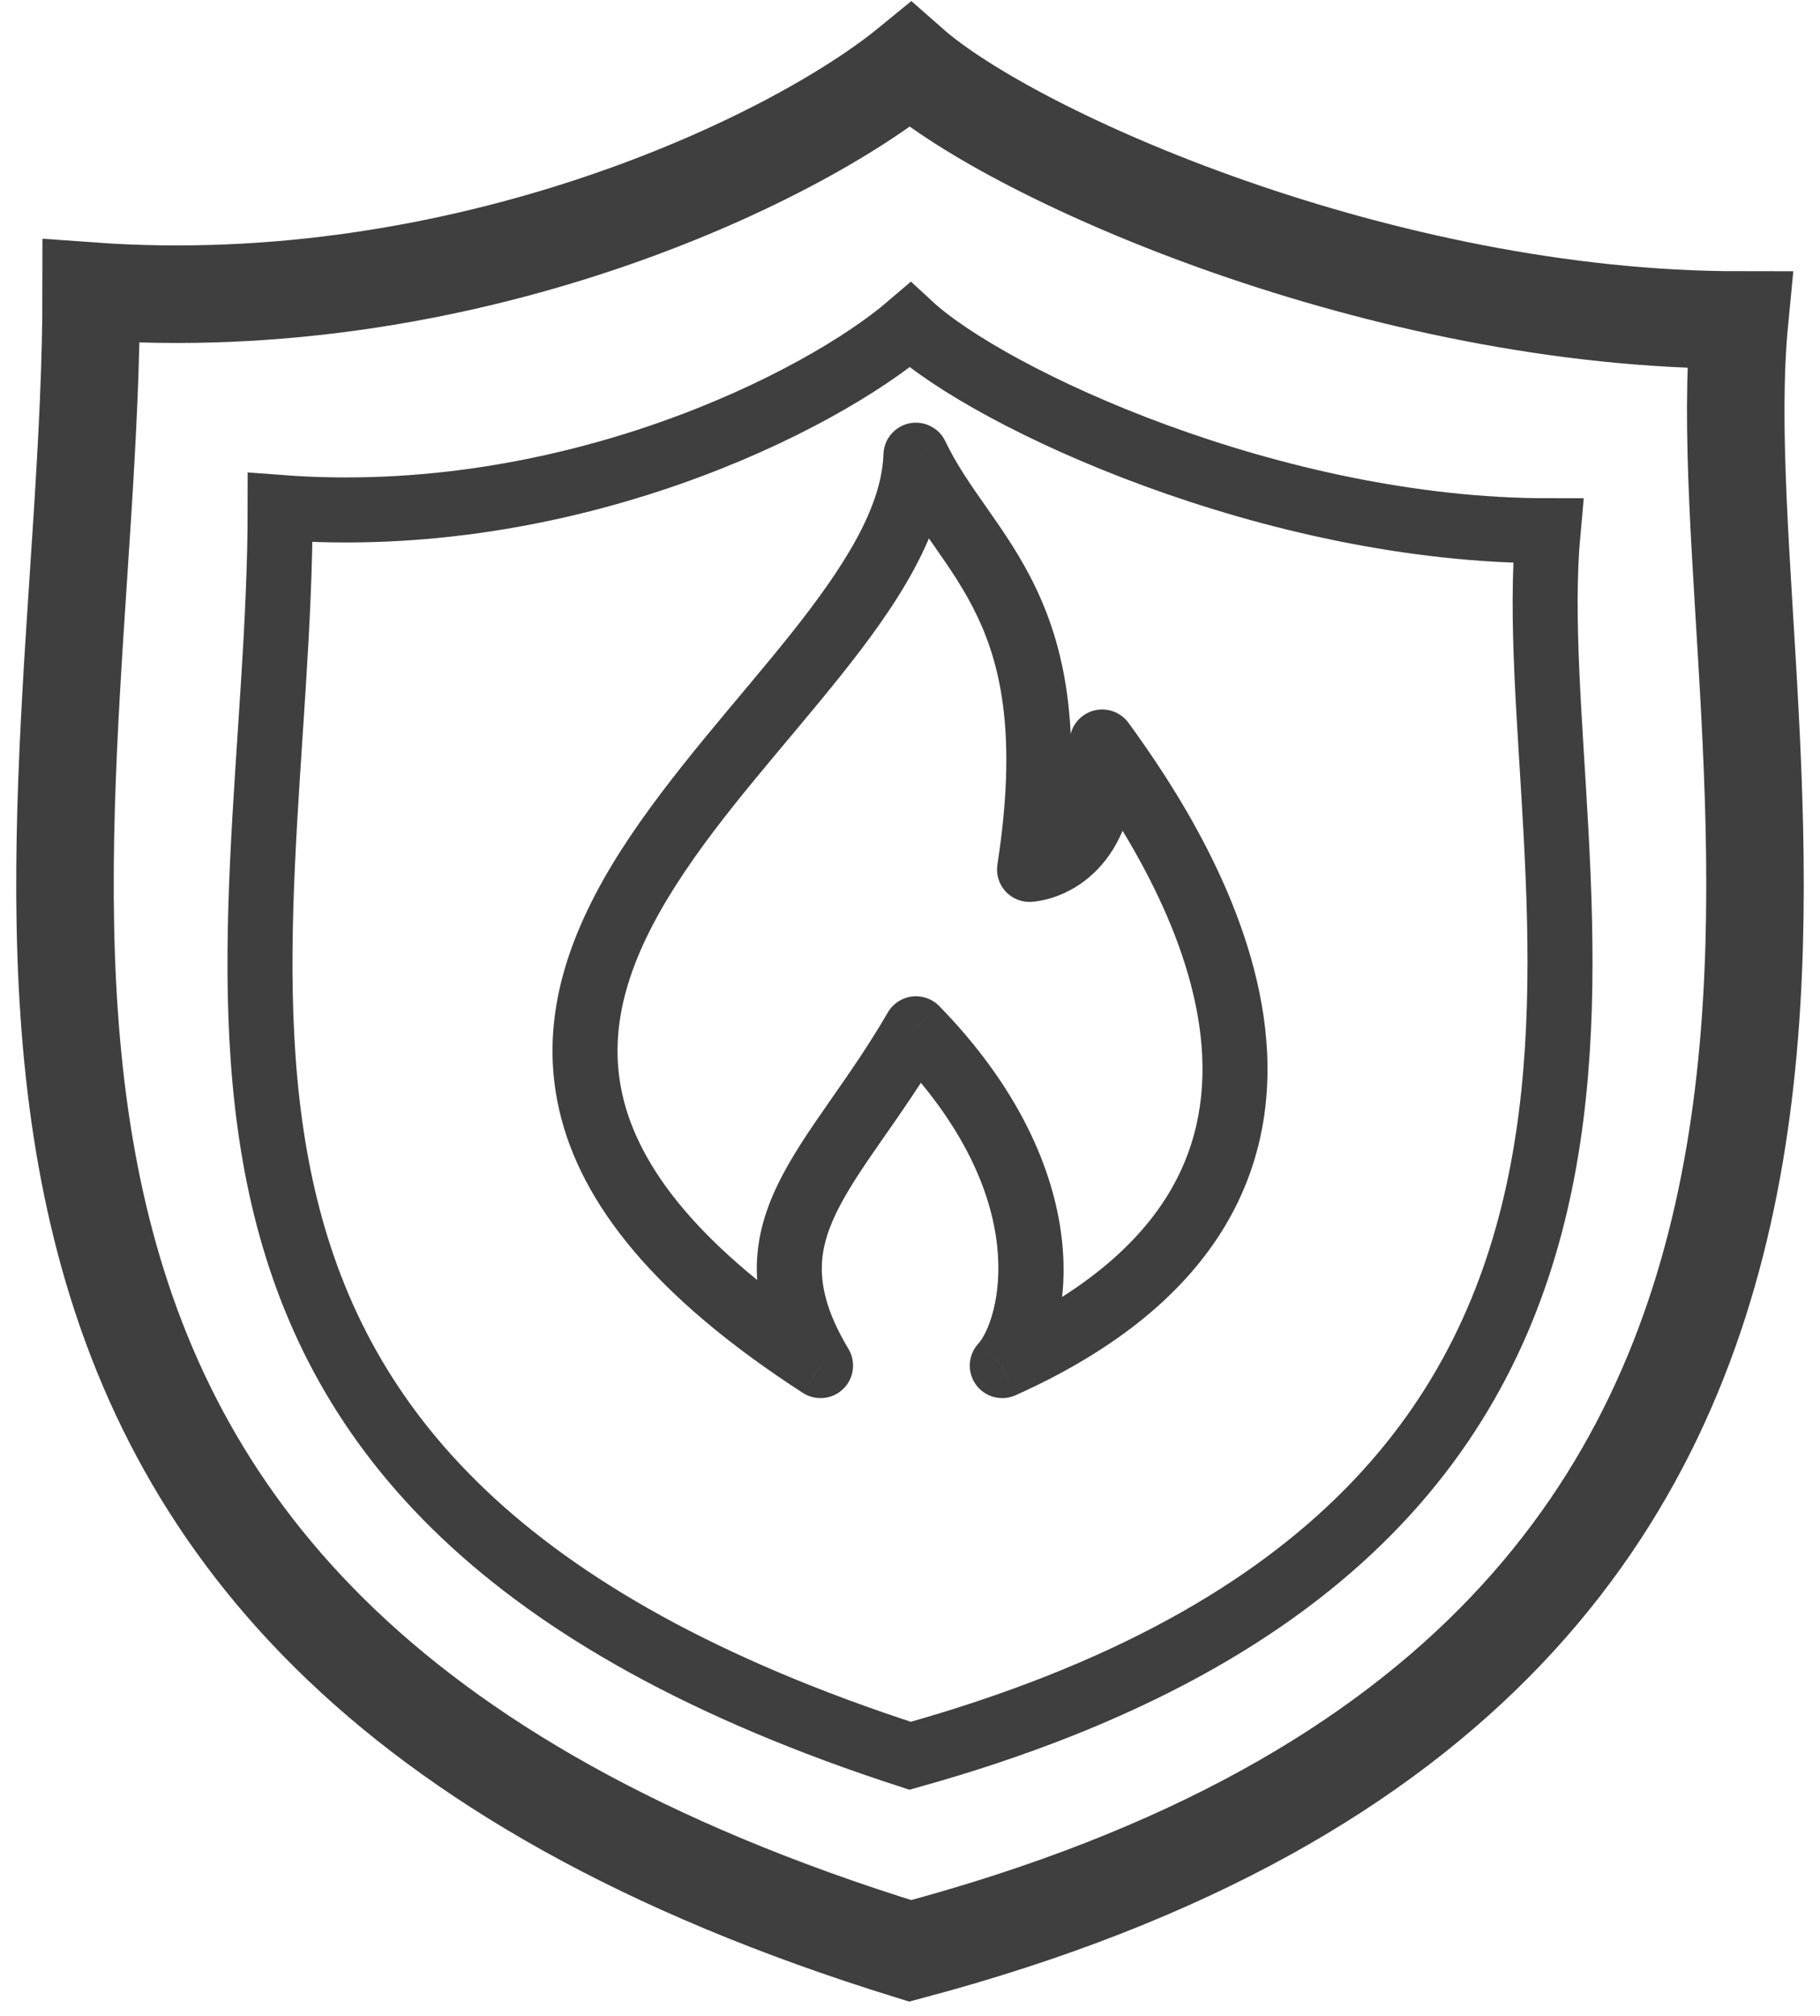
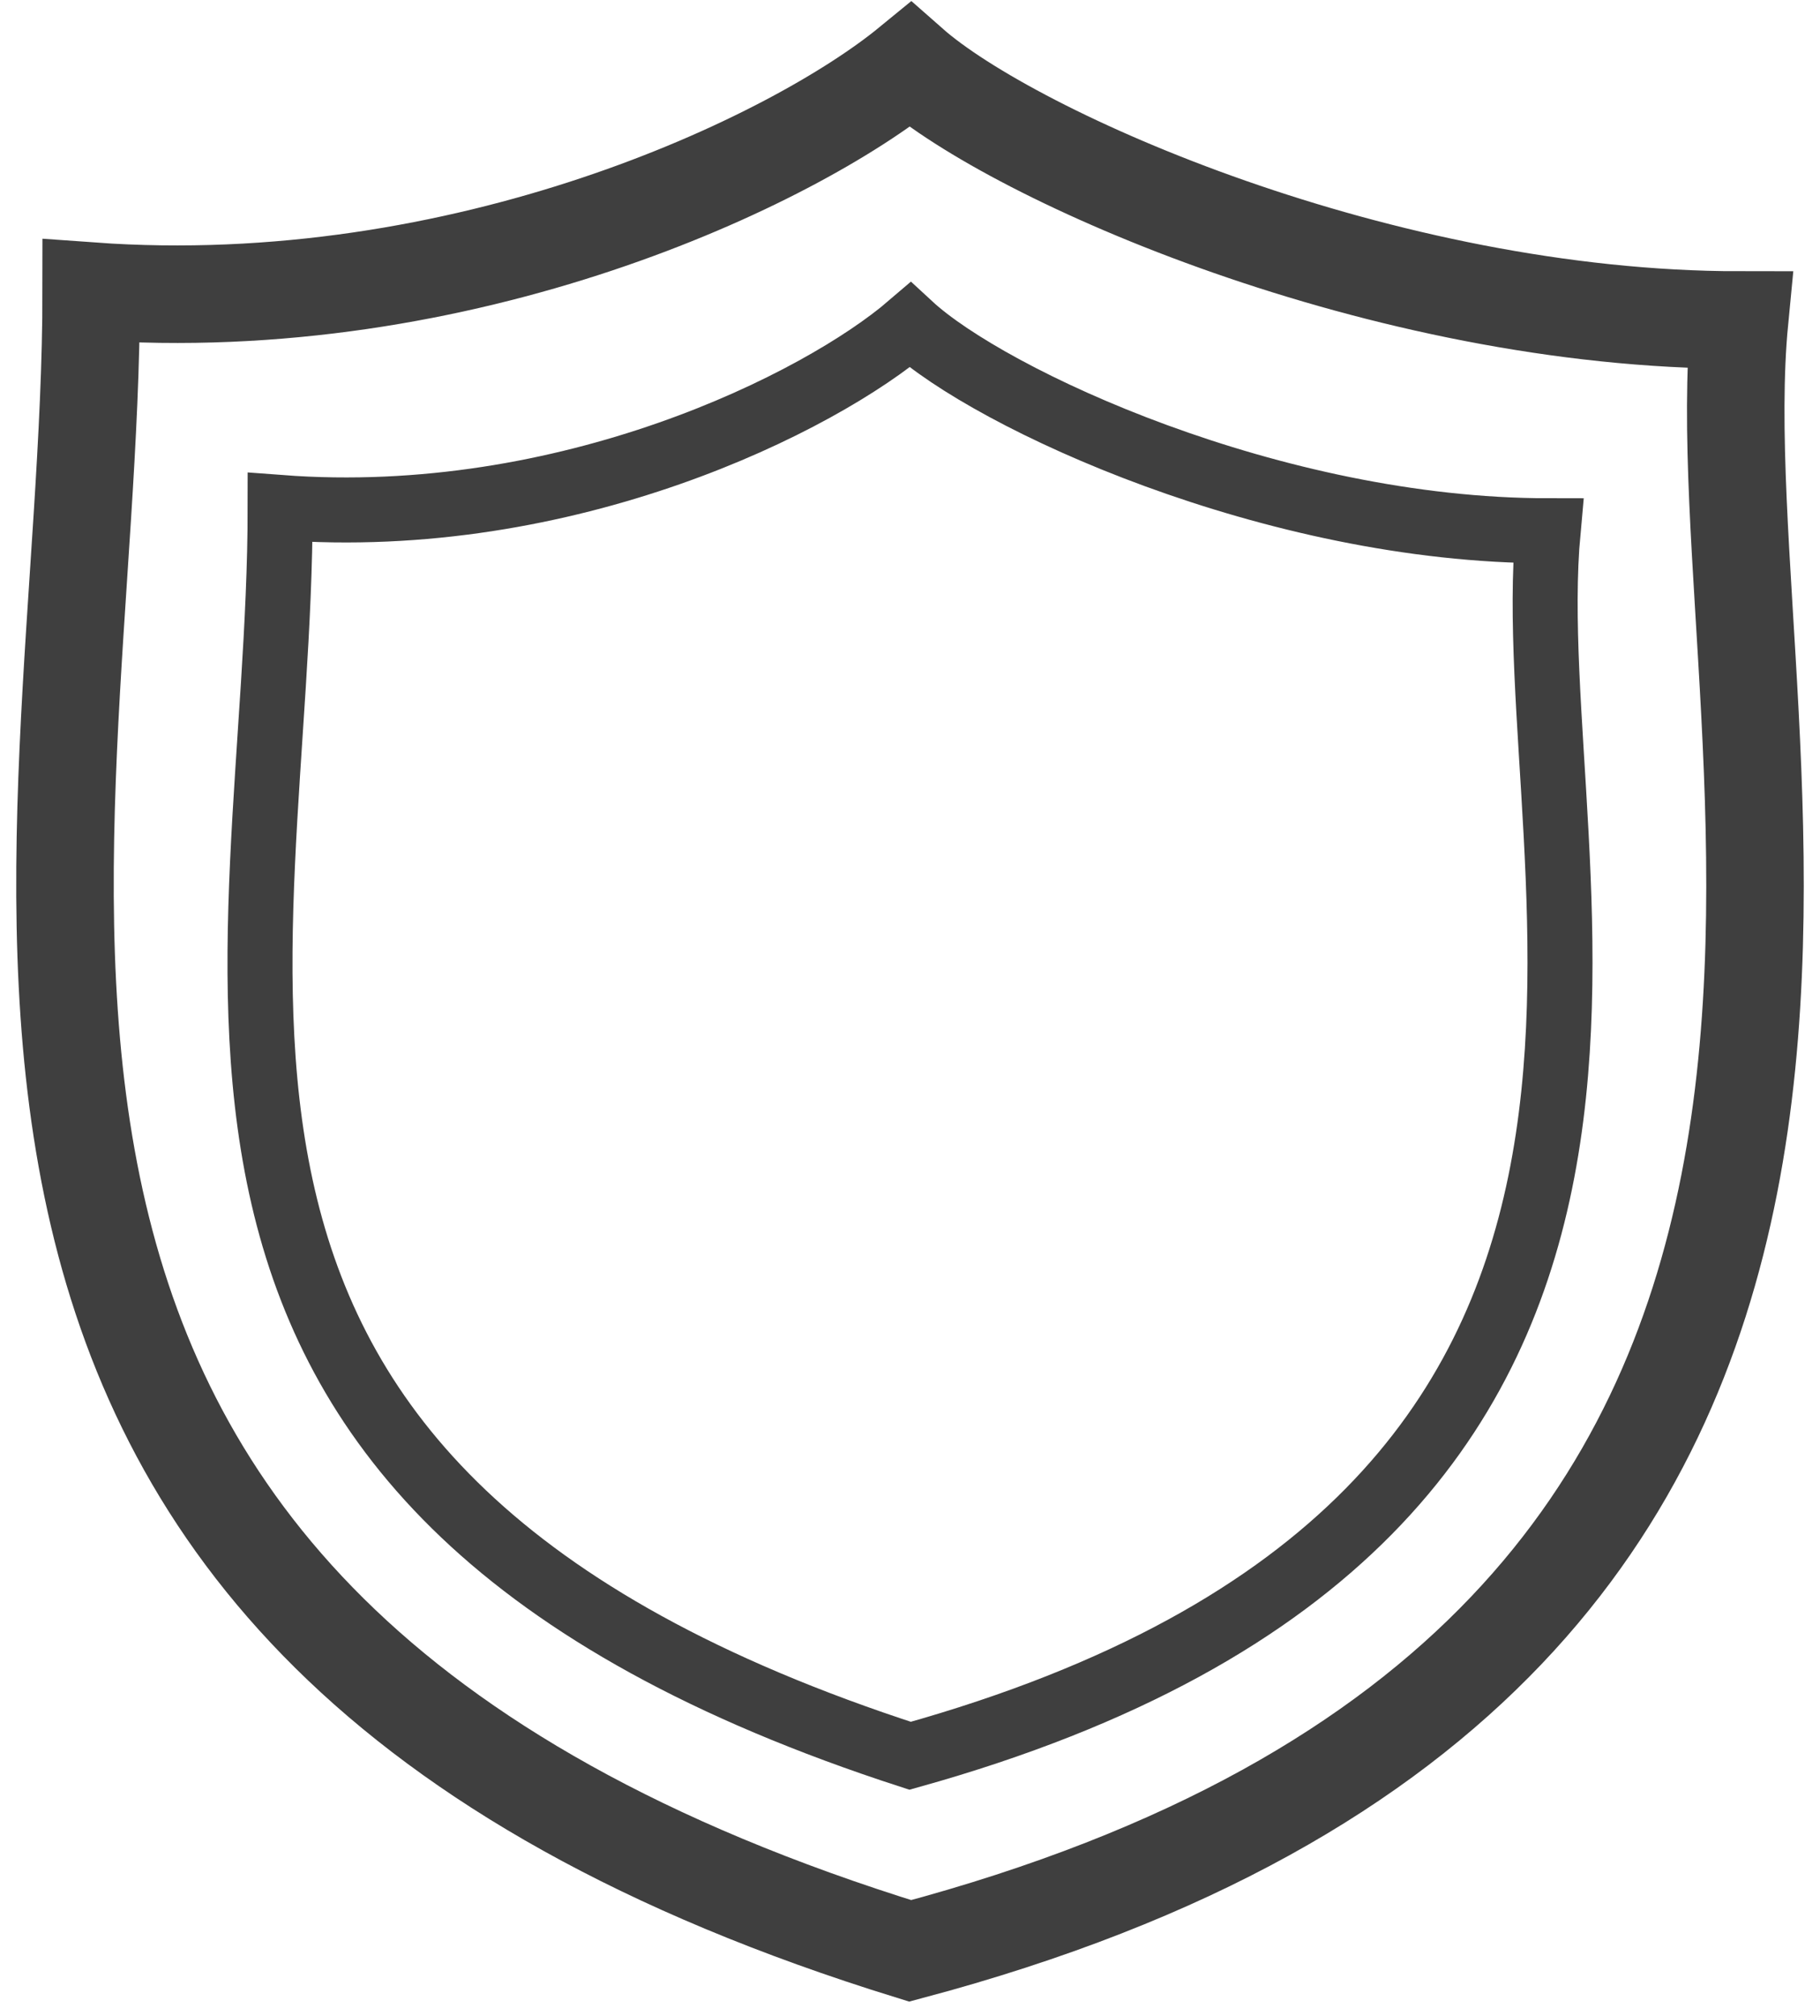
<svg xmlns="http://www.w3.org/2000/svg" width="28" height="31" viewBox="0 0 28 31" fill="none">
  <path d="M26.763 4.921C26.125 11.506 31.229 25.413 14.003 30C-2.504 24.895 1.403 13.43 1.403 4.477C7.145 4.892 12.196 2.48 14.003 1C15.598 2.406 21.26 4.921 26.763 4.921Z" stroke="#3F3F3F" stroke-width="1.5" />
-   <path d="M12.624 21L12.352 21.42C12.548 21.546 12.804 21.521 12.971 21.36C13.139 21.198 13.172 20.942 13.053 20.743L12.624 21ZM14.091 7L14.543 6.785C14.444 6.577 14.215 6.464 13.99 6.51C13.764 6.557 13.6 6.752 13.592 6.982L14.091 7ZM15.839 13.37L15.345 13.293C15.321 13.446 15.369 13.602 15.476 13.714C15.582 13.826 15.735 13.883 15.889 13.867L15.839 13.37ZM16.957 11.41L17.361 11.115C17.229 10.935 16.994 10.864 16.784 10.941C16.574 11.018 16.441 11.225 16.458 11.448L16.957 11.41ZM15.419 21L15.051 20.662C14.891 20.837 14.875 21.1 15.014 21.293C15.153 21.485 15.408 21.553 15.624 21.456L15.419 21ZM14.091 15.82L14.45 15.471C14.34 15.359 14.185 15.305 14.03 15.324C13.875 15.343 13.737 15.434 13.659 15.569L14.091 15.82ZM12.895 20.58C10.724 19.176 9.824 17.927 9.577 16.841C9.331 15.763 9.698 14.709 10.398 13.613C11.11 12.499 12.073 11.47 12.946 10.375C13.776 9.334 14.55 8.2 14.591 7.018L13.592 6.982C13.563 7.795 13.009 8.691 12.164 9.752C11.362 10.759 10.303 11.905 9.555 13.075C8.797 14.262 8.268 15.601 8.602 17.063C8.933 18.517 10.085 19.954 12.352 21.42L12.895 20.58ZM13.64 7.215C13.854 7.662 14.123 8.042 14.368 8.39C14.618 8.747 14.848 9.081 15.037 9.481C15.405 10.254 15.648 11.339 15.345 13.293L16.333 13.447C16.659 11.341 16.413 10.046 15.941 9.052C15.711 8.567 15.435 8.171 15.187 7.817C14.933 7.455 14.714 7.143 14.543 6.785L13.64 7.215ZM15.889 13.867C16.247 13.832 16.683 13.644 17.009 13.226C17.339 12.802 17.518 12.191 17.455 11.372L16.458 11.448C16.507 12.085 16.361 12.43 16.22 12.611C16.075 12.797 15.897 12.862 15.789 12.873L15.889 13.867ZM16.553 11.705C17.214 12.61 18.276 14.233 18.47 15.921C18.564 16.748 18.448 17.575 17.983 18.348C17.516 19.123 16.668 19.891 15.215 20.544L15.624 21.456C17.211 20.744 18.241 19.858 18.84 18.864C19.44 17.866 19.578 16.808 19.463 15.807C19.237 13.837 18.028 12.03 17.361 11.115L16.553 11.705ZM15.788 21.338C16.561 20.496 16.916 18.001 14.45 15.471L13.733 16.169C15.963 18.455 15.349 20.337 15.051 20.662L15.788 21.338ZM13.659 15.569C13.357 16.09 13.042 16.537 12.744 16.964C12.453 17.382 12.167 17.797 11.964 18.219C11.755 18.651 11.621 19.113 11.646 19.634C11.671 20.151 11.85 20.682 12.195 21.257L13.053 20.743C12.768 20.268 12.66 19.897 12.645 19.586C12.63 19.277 12.706 18.982 12.865 18.653C13.028 18.315 13.266 17.964 13.565 17.535C13.857 17.116 14.197 16.635 14.524 16.071L13.659 15.569Z" fill="#3F3F3F" />
  <path d="M23.817 8.162C23.327 13.473 27.253 23.301 14.002 27C1.305 22.883 4.31 15.024 4.31 7.804C8.727 8.138 12.612 6.193 14.002 5C15.229 6.134 19.585 8.162 23.817 8.162Z" stroke="#3F3F3F" />
</svg>